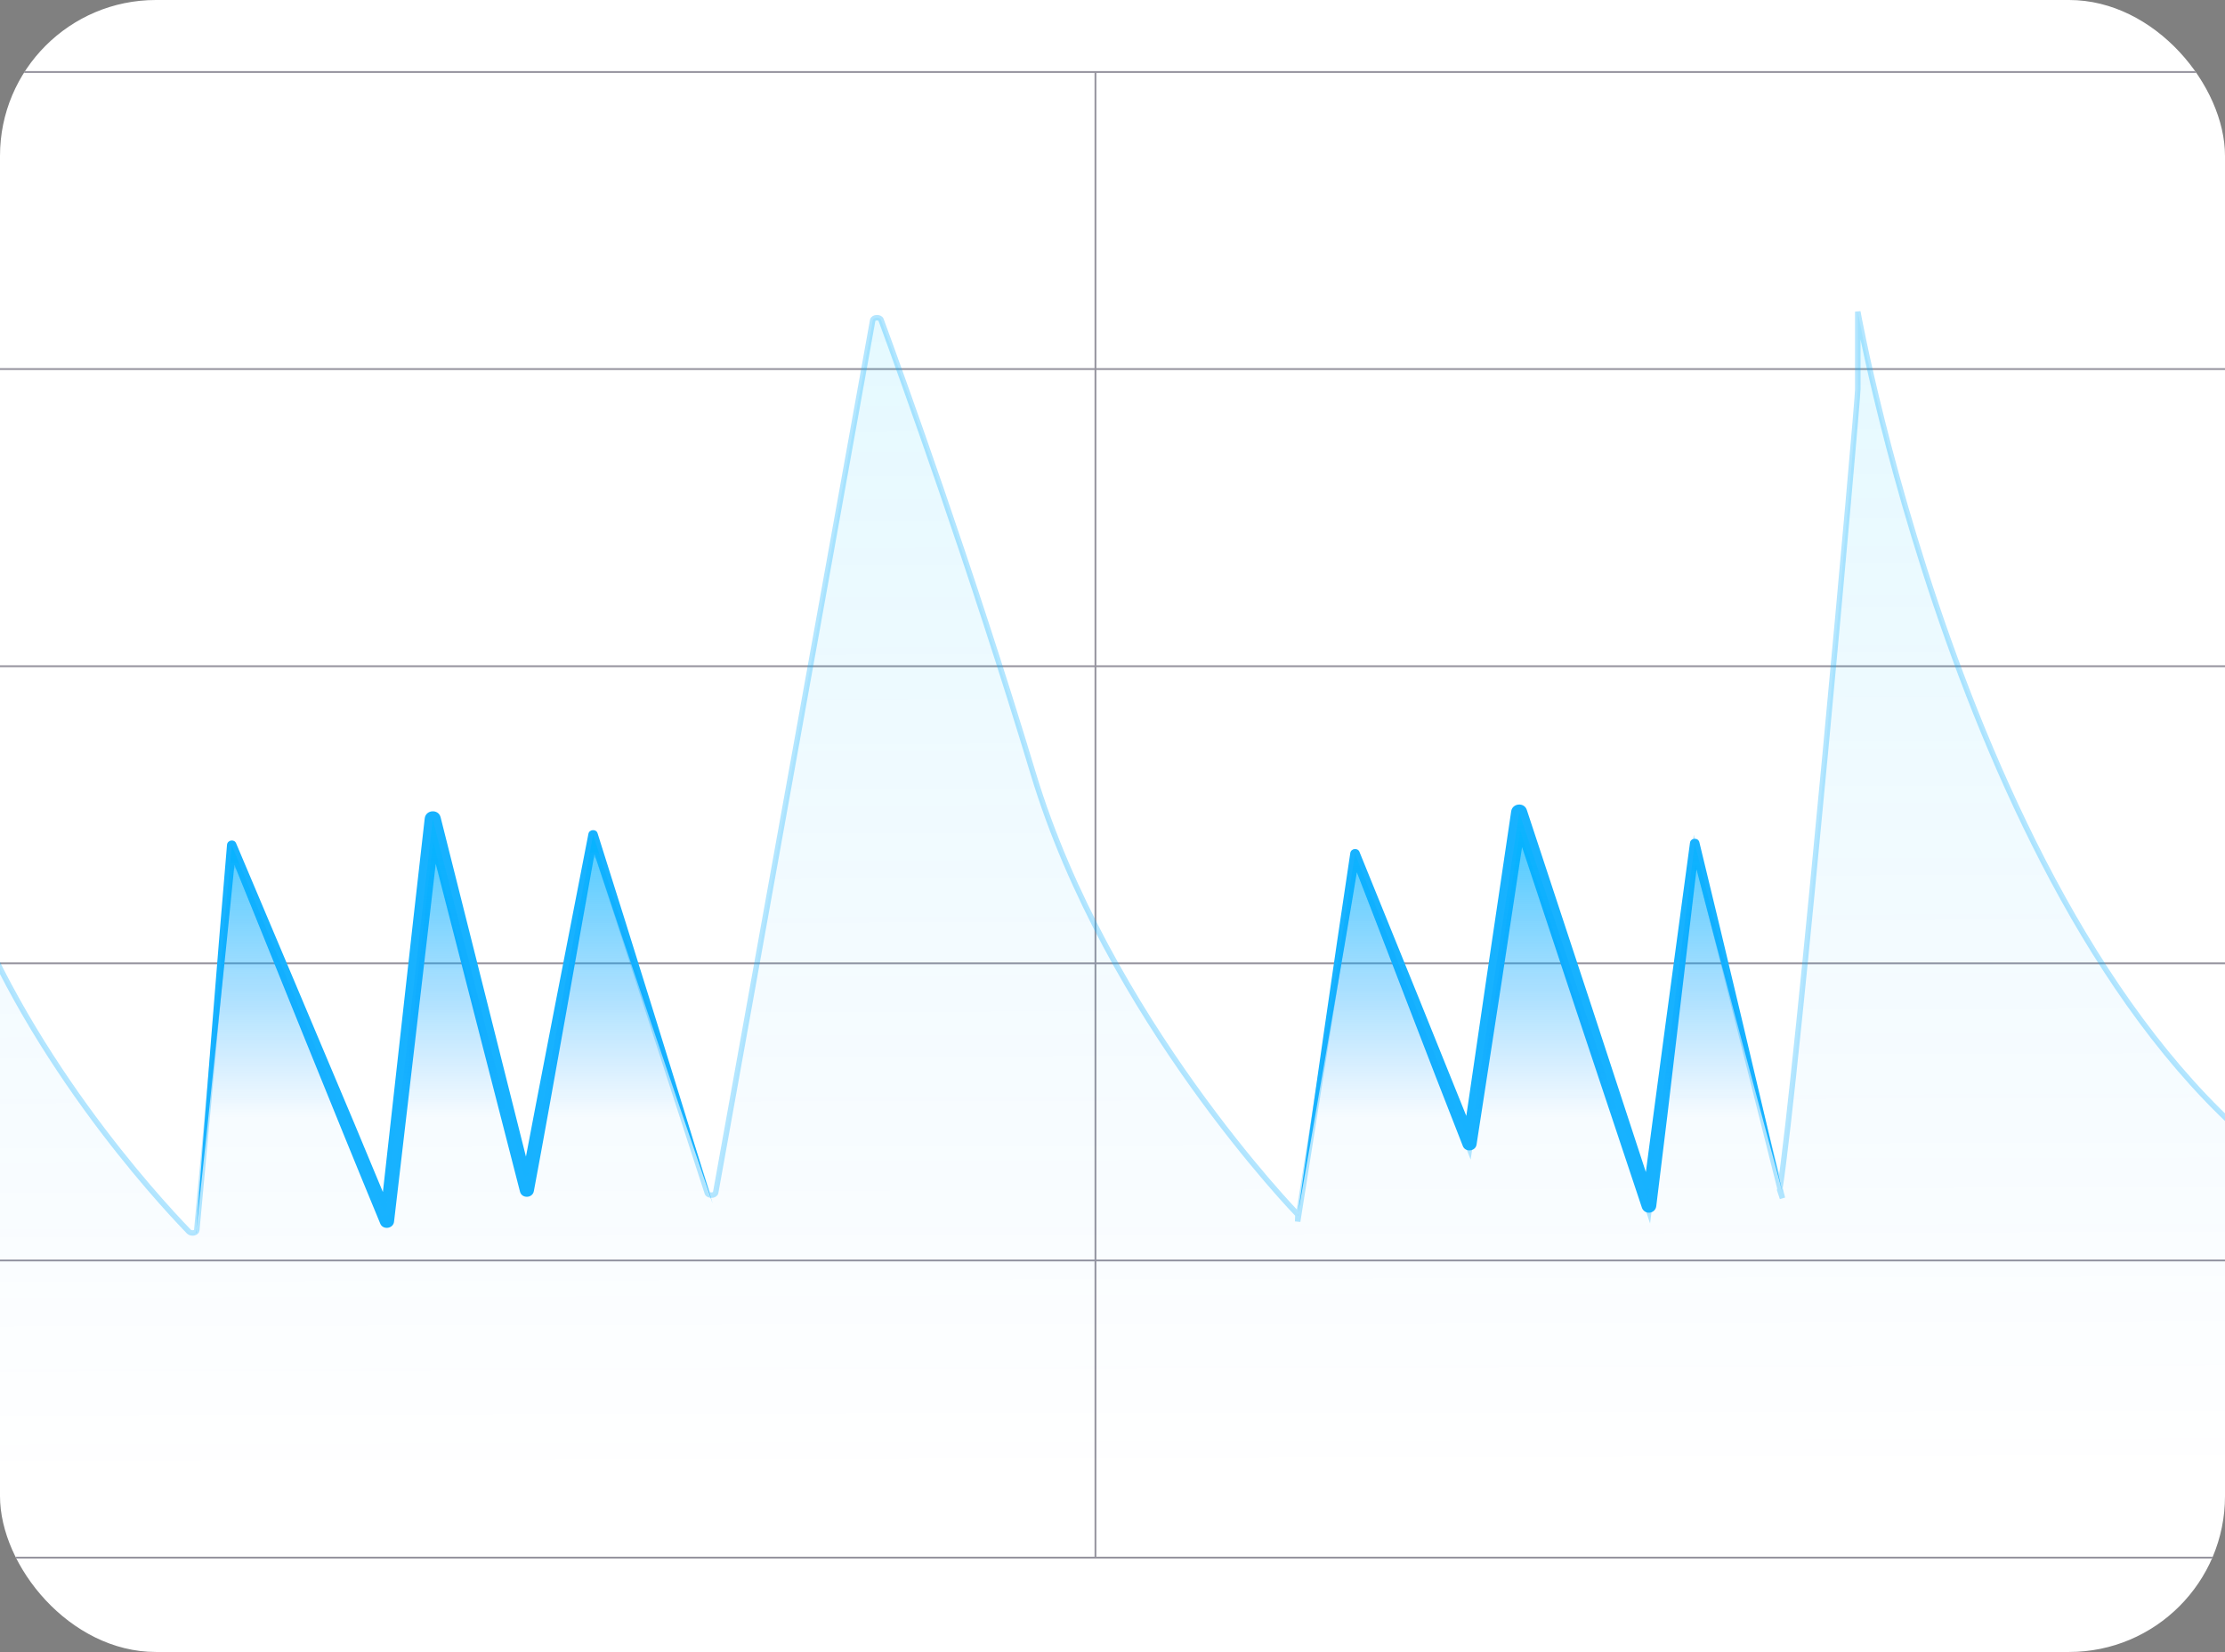
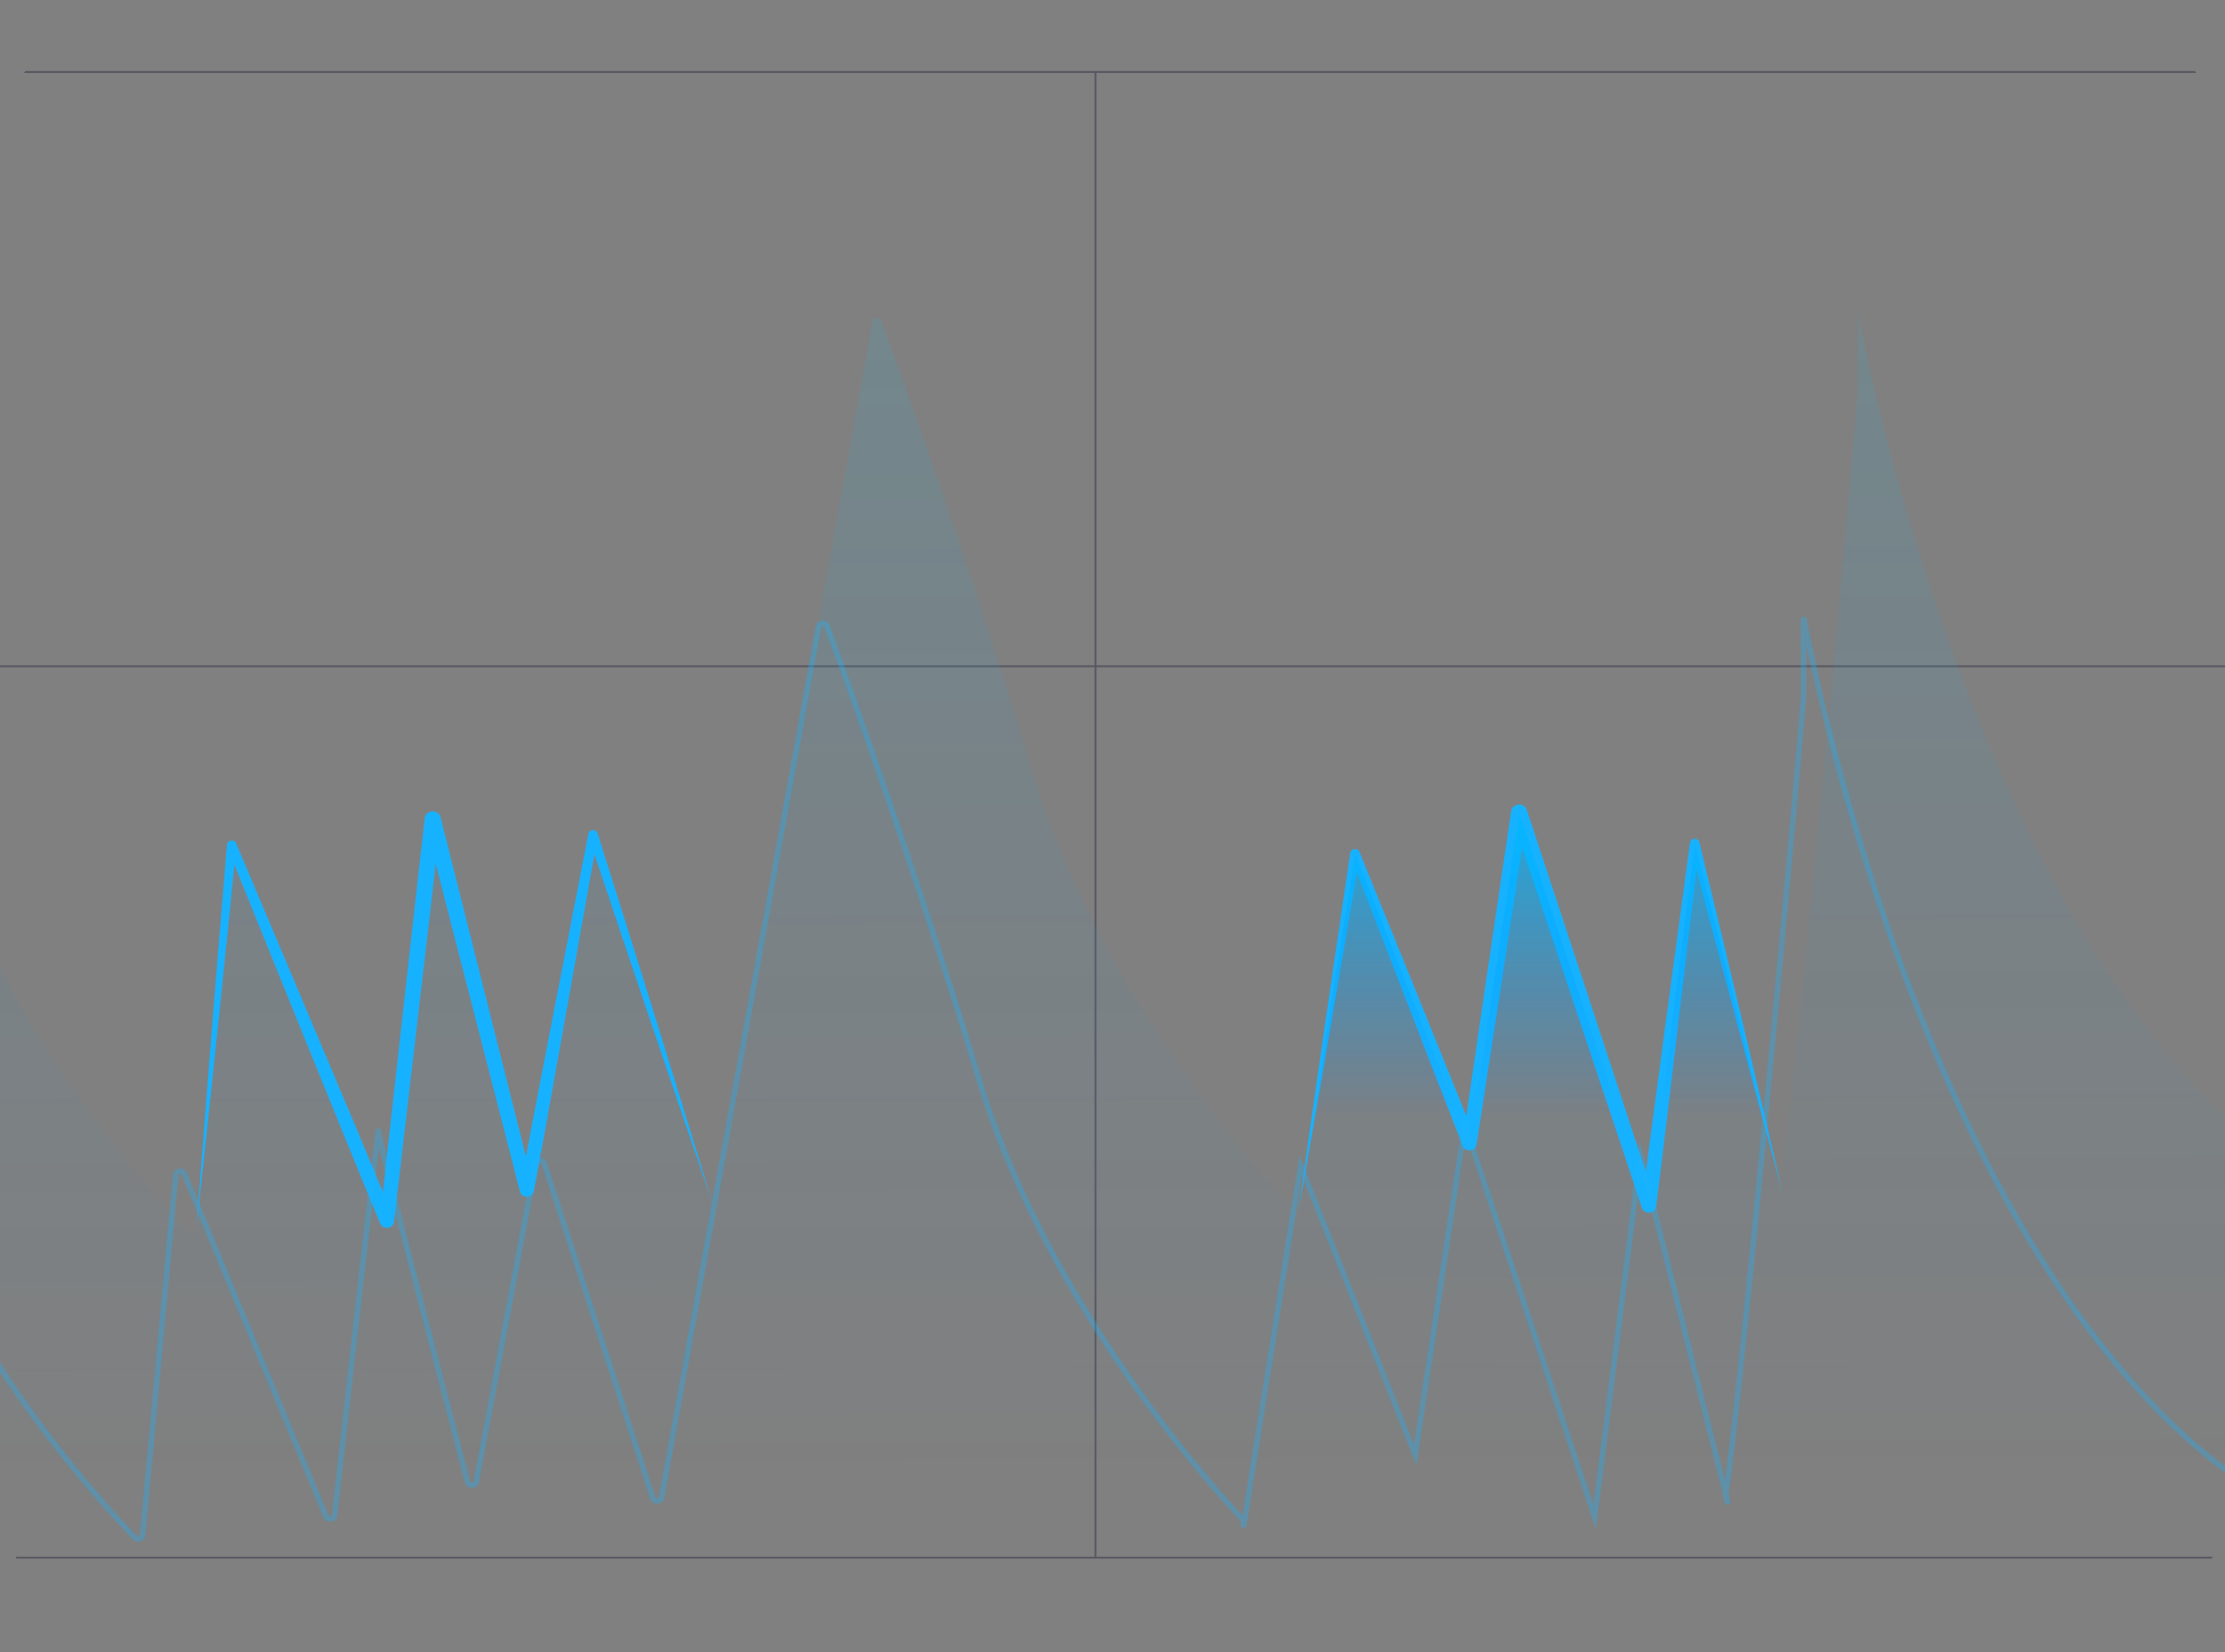
<svg xmlns="http://www.w3.org/2000/svg" xmlns:xlink="http://www.w3.org/1999/xlink" id="_图层_2" data-name="图层 2" viewBox="0 0 460.07 341.55">
  <rect x="0" y="0" width="460.07" height="341.55" fill="#808080" stroke="none" />
  <defs>
    <style>
      .cls-1, .cls-2 {
        opacity: .5;
      }

      .cls-2 {
        fill: url(#_未命名的渐变_17);
      }

      .cls-2, .cls-3, .cls-4, .cls-5, .cls-6 {
        stroke-width: 0px;
      }

      .cls-7 {
        opacity: .2;
      }

      .cls-3 {
        fill: #17b2ff;
      }

      .cls-8 {
        opacity: .65;
        stroke: #17b2ff;
        stroke-width: 1.13px;
      }

      .cls-8, .cls-9 {
        fill: none;
        stroke-miterlimit: 10;
      }

      .cls-10, .cls-4 {
        fill: #fff;
      }

      .cls-11 {
        clip-path: url(#clippath);
      }

      .cls-9 {
        stroke: #2e2a3f;
        stroke-width: .38px;
      }

      .cls-5 {
        fill: url(#_未命名的渐变_17-3);
      }

      .cls-6 {
        fill: url(#_未命名的渐变_17-2);
      }
    </style>
    <clipPath id="clippath">
      <rect class="cls-4" width="460.07" height="341.55" rx="32.23" ry="32.23" />
    </clipPath>
    <linearGradient id="_未命名的渐变_17" data-name="未命名的渐变 17" x1="625.67" y1="69.58" x2="626.26" y2="305.04" gradientUnits="userSpaceOnUse">
      <stop offset="0" stop-color="#00c7ff" />
      <stop offset="1" stop-color="#0091ff" stop-opacity="0" />
    </linearGradient>
    <linearGradient id="_未命名的渐变_17-2" data-name="未命名的渐变 17" x1="93.96" y1="144.37" x2="93.96" y2="231.09" xlink:href="#_未命名的渐变_17" />
    <linearGradient id="_未命名的渐变_17-3" data-name="未命名的渐变 17" x1="318.47" y1="144.37" x2="318.47" y2="231.09" xlink:href="#_未命名的渐变_17" />
  </defs>
  <g id="_图层_1-2" data-name="图层 1">
    <g>
-       <rect class="cls-10" width="460.07" height="341.55" rx="32.23" ry="32.23" />
      <g class="cls-11">
        <g>
          <g class="cls-1">
            <rect class="cls-9" x="-2254.94" y="14.89" width="5447.84" height="307.15" />
-             <line class="cls-9" x1="-2254.94" y1="260.6" x2="3192.89" y2="260.6" />
-             <line class="cls-9" x1="-2254.94" y1="199.17" x2="3192.89" y2="199.17" />
            <line class="cls-9" x1="-2254.94" y1="137.74" x2="3192.89" y2="137.74" />
-             <line class="cls-9" x1="-2254.94" y1="76.31" x2="3192.89" y2="76.31" />
            <line class="cls-9" x1="226.51" y1="14.89" x2="226.51" y2="322.03" />
          </g>
          <g>
            <g class="cls-7">
              <path class="cls-2" d="M-140.88,255.58c.5.44,1.53.21,1.57-.35l5.34-77.25c.05-.7,1.54-.78,1.75-.09l18.54,62.12c.2.67,1.62.63,1.74-.05l11.21-63.23c.12-.69,1.59-.71,1.75-.02l16.39,71.01c.16.69,1.64.68,1.75-.02,3.31-20.95,17.16-109.48,20.86-148.27,4.21-44.16,13.68-28.21,13.68-28.21,0,0,23.15,67.38,37.89,109.41,12.92,36.85,40.81,67.13,47.48,74.02.47.48,1.56.28,1.62-.3l6.88-74.83c.06-.67,1.47-.77,1.73-.12l29.34,70.95c.27.64,1.66.56,1.73-.1,1.76-15.79,9.1-81.48,9.1-79.6s14.46,57.38,18.46,72.69c.18.68,1.62.63,1.74-.05l12.31-66c.12-.67,1.53-.71,1.74-.05l22.52,69.39c.21.66,1.62.61,1.74-.06l32.47-180.35c.12-.66,1.5-.73,1.73-.08,4.12,11.2,18.55,51.01,31.47,93.82,15.26,50.57,54.72,91.17,54.72,91.17l-.05,1.42,11.84-74.79,23.68,59.83,10.26-68.38,26.84,81.2,9.47-74.79,18.15,72.12-.57-1.73c3.57-22.61,16.15-162.61,16.15-165.55v-16.03s24.96,139.97,96.6,182.55c.54.32,1.39.08,1.47-.4l11.03-65.69c.11-.67,1.54-.72,1.74-.06l20.58,66.26c.21.67,1.65.62,1.75-.07l9.84-68.95c.1-.7,1.59-.73,1.75-.04l15.33,64.12c.16.68,1.61.67,1.75-.01l14.03-69.33c.14-.7,1.63-.69,1.75.01l11.65,68.15c.12.71,1.66.72,1.76,0,3.7-26.59,19.23-138.17,21.31-150.39,1.59-9.35,3.54-16.27,4.65-19.8.2-.63,1.52-.63,1.72,0,3.87,11.87,20.69,61.87,44.15,108.56,22.18,44.15,36.27,65.31,40.5,71.32.38.55,1.57.39,1.67-.21l11.01-69.53c.1-.66,1.48-.73,1.73-.09l21.21,53.58c.25.64,1.63.57,1.73-.09l9.22-61.46c.1-.68,1.52-.73,1.74-.07l24.39,73.8c.22.67,1.66.6,1.74-.08l8.39-66.25c.09-.7,1.58-.74,1.75-.05l15.95,63.34c.17.68,1.63.66,1.75-.03l30.92-184.29c.12-.69,1.59-.72,1.75-.03,4.71,20.18,25.47,104.17,51.09,135.1,25.79,31.13,57.12,56.02,64.1,61.41.52.4,1.49.16,1.53-.37l6.71-85.25c.05-.67,1.46-.78,1.73-.13l33.65,79.71c.27.63,1.61.56,1.73-.09l30.23-171.39c.12-.7,1.61-.72,1.75-.03,3.25,15.63,15.21,66.85,37.75,96.91,23.3,31.08,49.58,68.6,56.1,77.94.39.57,1.63.38,1.67-.24l4.34-69.59c.04-.68,1.47-.79,1.74-.13l24.92,61.68c.26.64,1.62.56,1.73-.09l11.59-68.13c.11-.65,1.47-.72,1.73-.09l26.56,64.62c.27.65,1.68.56,1.73-.12,1.79-21.21,10.98-130.12,13.11-160.93,2.09-30.11,11.52-29.62,13.74-29.07.29.07.5.23.56.44,1.87,5.94,31.85,100.78,43.32,118.37,10.66,16.35,46.25,66.01,53.26,75.78.38.52,1.52.4,1.66-.18l16.1-65.89c.16-.66,1.55-.67,1.74-.02l19.97,70.47c.19.68,1.66.63,1.75-.06l8.55-66.55c.08-.65,1.42-.75,1.72-.14,0,0,32.74,63.55,32.77,62.89l-169.57,82.38H-111.36l-29.52-72.88Z" />
            </g>
            <g>
              <g>
                <path class="cls-3" d="M40.55,254.88c1.9-25.14,4.25-55.1,6.39-80.22.09-1,1.52-1.24,1.89-.29,5.44,12.88,19.27,45.6,24.5,58.05,0,0,8.07,19.39,8.07,19.39,0,0-2.87.4-2.87.4,1.54-13.8,5.46-48.92,6.94-62.25,0,0,2.35-20.75,2.35-20.75.2-1.82,2.85-2.02,3.29-.22,0,0,19.27,76.62,19.27,76.62,0,0-2.88.09-2.88.09,3.86-20.48,10.13-52.59,14.16-73.27.14-.98,1.65-1.1,1.91-.12,7.58,23.93,16.44,52.51,23.79,76.52-8.15-23.75-17.75-52.08-25.67-75.91,0,0,1.91-.12,1.91-.12-3.78,20.83-9.35,52.88-13.21,73.45-.26,1.53-2.53,1.61-2.88.09,0,0-19.67-76.52-19.67-76.52l3.29-.22-2.39,20.74c-1.54,13.18-5.67,48.6-7.26,62.22-.14,1.49-2.33,1.81-2.87.39-8.98-21.67-22.71-55.85-31.63-77.83,0,0,1.89-.29,1.89-.29-2.48,25.09-5.63,54.97-8.35,80.04h0Z" />
                <path class="cls-3" d="M268.35,251.32c3.3-23.5,7.31-51.48,10.85-74.94.15-.99,1.57-1.16,1.92-.21,7.17,17.6,17.15,42.27,24.13,59.65,0,0-2.85.33-2.85.33,2.47-17.05,7.52-51.37,10.07-68.4.24-1.71,2.72-1.94,3.24-.28,6.7,20.23,20.1,60.98,26.7,81.24,0,0-2.97.29-2.97.29,2.73-20.86,7.13-53.63,10-74.72.1-1.06,1.71-1.19,1.95-.12,5.51,22.64,11.91,49.66,17.19,72.36-6.09-22.49-13.26-49.32-19.12-71.87,0,0,1.95-.12,1.95-.12-1.47,12.44-5.21,44.13-6.65,56.15,0,0-2.29,18.71-2.29,18.71-.1.84-.86,1.43-1.7,1.33-.61-.07-1.09-.5-1.27-1.04-6.77-20.21-20.29-60.91-26.97-81.15,0,0,3.24-.28,3.24-.28l-5.18,34.18-5.27,34.17c-.18,1.47-2.34,1.72-2.85.33-6.84-17.33-16.38-42.4-23.23-60.01,0,0,1.92-.21,1.92-.21-1.51,9.32-4.72,28.03-6.33,37.33-1.57,9.29-4.86,28.02-6.5,37.3h0Z" />
              </g>
              <g>
-                 <polygon class="cls-6" points="147.37 248.83 122.64 172.61 108.96 245.98 89.49 169.41 80.02 252.39 47.92 174.75 40.55 254.88 40.55 305.02 147.37 305.02 147.37 248.83" />
                <polyline class="cls-5" points="268.35 252.56 268.35 305.02 368.59 305.02 368.59 246.51 350.44 174.39 340.96 249.18 314.13 167.98 303.87 236.36 280.19 176.53 268.35 251.32" />
              </g>
            </g>
            <g class="cls-1">
-               <path class="cls-8" d="M-140.88,255.58c.5.44,1.53.21,1.57-.35l5.34-77.25c.05-.7,1.54-.78,1.75-.09l18.54,62.12c.2.67,1.62.63,1.74-.05l11.21-63.23c.12-.69,1.59-.71,1.75-.02l16.39,71.01c.16.69,1.64.68,1.75-.02,3.31-20.95,17.16-109.48,20.86-148.27,4.21-44.16,13.68-28.21,13.68-28.21,0,0,23.15,67.38,37.89,109.41,12.92,36.85,40.81,67.13,47.48,74.02.47.48,1.56.28,1.62-.3l6.88-74.83c.06-.67,1.47-.77,1.73-.12l29.34,70.95c.27.64,1.66.56,1.73-.1,1.76-15.79,9.1-81.48,9.1-79.6s14.46,57.38,18.46,72.69c.18.68,1.62.63,1.74-.05l12.31-66c.12-.67,1.53-.71,1.74-.05l22.52,69.39c.21.66,1.62.61,1.74-.06l32.47-180.35c.12-.66,1.5-.73,1.73-.08,4.12,11.2,18.55,51.01,31.47,93.82,15.26,50.57,54.72,91.17,54.72,91.17l-.05,1.42,11.84-74.79,23.68,59.83,10.26-68.38,26.84,81.2,9.47-74.79,18.15,72.12-.57-1.73c3.57-22.61,16.15-162.61,16.15-165.55v-16.03s24.96,139.97,96.6,182.55c.54.32,1.39.08,1.47-.4l11.03-65.69c.11-.67,1.54-.72,1.74-.06l20.58,66.26c.21.67,1.65.62,1.75-.07l9.84-68.95c.1-.7,1.59-.73,1.75-.04l15.33,64.12c.16.68,1.61.67,1.75-.01l14.03-69.33c.14-.7,1.63-.69,1.75.01l11.65,68.15c.12.71,1.66.72,1.76,0,3.7-26.59,19.23-138.17,21.31-150.39,1.59-9.35,3.54-16.27,4.65-19.8.2-.63,1.52-.63,1.72,0,3.87,11.87,20.69,61.87,44.15,108.56,22.18,44.15,36.27,65.31,40.5,71.32.38.55,1.57.39,1.67-.21l11.01-69.53c.1-.66,1.48-.73,1.73-.09l21.21,53.58c.25.64,1.63.57,1.73-.09l9.22-61.46c.1-.68,1.52-.73,1.74-.07l24.39,73.8c.22.67,1.66.6,1.74-.08l8.39-66.25c.09-.7,1.58-.74,1.75-.05l15.95,63.34c.17.68,1.63.66,1.75-.03l30.92-184.29c.12-.69,1.59-.72,1.75-.03,4.71,20.18,25.47,104.17,51.09,135.1,25.79,31.13,57.12,56.02,64.1,61.41.52.4,1.49.16,1.53-.37l6.71-85.25c.05-.67,1.46-.78,1.73-.13l33.65,79.71c.27.63,1.61.56,1.73-.09l30.23-171.39c.12-.7,1.61-.72,1.75-.03,3.25,15.63,15.21,66.85,37.75,96.91,23.3,31.08,49.58,68.6,56.1,77.94.39.57,1.63.38,1.67-.24l4.34-69.59c.04-.68,1.47-.79,1.74-.13l24.92,61.68c.26.64,1.62.56,1.73-.09l11.59-68.13c.11-.65,1.47-.72,1.73-.09l26.56,64.62c.27.65,1.68.56,1.73-.12,1.79-21.21,10.98-130.12,13.11-160.93,2.09-30.11,11.52-29.62,13.74-29.07.29.07.5.23.56.44,1.87,5.94,31.85,100.78,43.32,118.37,10.66,16.35,46.25,66.01,53.26,75.78.38.52,1.52.4,1.66-.18l16.1-65.89c.16-.66,1.55-.67,1.74-.02l19.97,70.47c.19.68,1.66.63,1.75-.06l8.55-66.55c.08-.65,1.42-.75,1.72-.14,0,0,32.74,63.55,32.77,62.89l-169.57,153.4H-94.11l-17.25-114.47-29.52-29.42Z" />
+               <path class="cls-8" d="M-140.88,255.58c.5.44,1.53.21,1.57-.35l5.34-77.25c.05-.7,1.54-.78,1.75-.09l18.54,62.12c.2.67,1.62.63,1.74-.05c.12-.69,1.59-.71,1.75-.02l16.39,71.01c.16.69,1.64.68,1.75-.02,3.31-20.95,17.16-109.48,20.86-148.27,4.21-44.16,13.68-28.21,13.68-28.21,0,0,23.15,67.38,37.89,109.41,12.92,36.85,40.81,67.13,47.48,74.02.47.48,1.56.28,1.62-.3l6.88-74.83c.06-.67,1.47-.77,1.73-.12l29.34,70.95c.27.64,1.66.56,1.73-.1,1.76-15.79,9.1-81.48,9.1-79.6s14.46,57.38,18.46,72.69c.18.68,1.62.63,1.74-.05l12.31-66c.12-.67,1.53-.71,1.74-.05l22.52,69.39c.21.66,1.62.61,1.74-.06l32.47-180.35c.12-.66,1.5-.73,1.73-.08,4.12,11.2,18.55,51.01,31.47,93.82,15.26,50.57,54.72,91.17,54.72,91.17l-.05,1.42,11.84-74.79,23.68,59.83,10.26-68.38,26.84,81.2,9.47-74.79,18.15,72.12-.57-1.73c3.57-22.61,16.15-162.61,16.15-165.55v-16.03s24.96,139.97,96.6,182.55c.54.32,1.39.08,1.47-.4l11.03-65.69c.11-.67,1.54-.72,1.74-.06l20.58,66.26c.21.67,1.65.62,1.75-.07l9.84-68.95c.1-.7,1.59-.73,1.75-.04l15.33,64.12c.16.68,1.61.67,1.75-.01l14.03-69.33c.14-.7,1.63-.69,1.75.01l11.65,68.15c.12.71,1.66.72,1.76,0,3.7-26.59,19.23-138.17,21.31-150.39,1.59-9.35,3.54-16.27,4.65-19.8.2-.63,1.52-.63,1.72,0,3.87,11.87,20.69,61.87,44.15,108.56,22.18,44.15,36.27,65.31,40.5,71.32.38.55,1.57.39,1.67-.21l11.01-69.53c.1-.66,1.48-.73,1.73-.09l21.21,53.58c.25.64,1.63.57,1.73-.09l9.22-61.46c.1-.68,1.52-.73,1.74-.07l24.39,73.8c.22.67,1.66.6,1.74-.08l8.39-66.25c.09-.7,1.58-.74,1.75-.05l15.95,63.34c.17.68,1.63.66,1.75-.03l30.92-184.29c.12-.69,1.59-.72,1.75-.03,4.71,20.18,25.47,104.17,51.09,135.1,25.79,31.13,57.12,56.02,64.1,61.41.52.4,1.49.16,1.53-.37l6.71-85.25c.05-.67,1.46-.78,1.73-.13l33.65,79.71c.27.63,1.61.56,1.73-.09l30.23-171.39c.12-.7,1.61-.72,1.75-.03,3.25,15.63,15.21,66.85,37.75,96.91,23.3,31.08,49.58,68.6,56.1,77.94.39.57,1.63.38,1.67-.24l4.34-69.59c.04-.68,1.47-.79,1.74-.13l24.92,61.68c.26.64,1.62.56,1.73-.09l11.59-68.13c.11-.65,1.47-.72,1.73-.09l26.56,64.62c.27.65,1.68.56,1.73-.12,1.79-21.21,10.98-130.12,13.11-160.93,2.09-30.11,11.52-29.62,13.74-29.07.29.07.5.23.56.44,1.87,5.94,31.85,100.78,43.32,118.37,10.66,16.35,46.25,66.01,53.26,75.78.38.52,1.52.4,1.66-.18l16.1-65.89c.16-.66,1.55-.67,1.74-.02l19.97,70.47c.19.68,1.66.63,1.75-.06l8.55-66.55c.08-.65,1.42-.75,1.72-.14,0,0,32.74,63.55,32.77,62.89l-169.57,153.4H-94.11l-17.25-114.47-29.52-29.42Z" />
            </g>
          </g>
        </g>
      </g>
    </g>
  </g>
</svg>